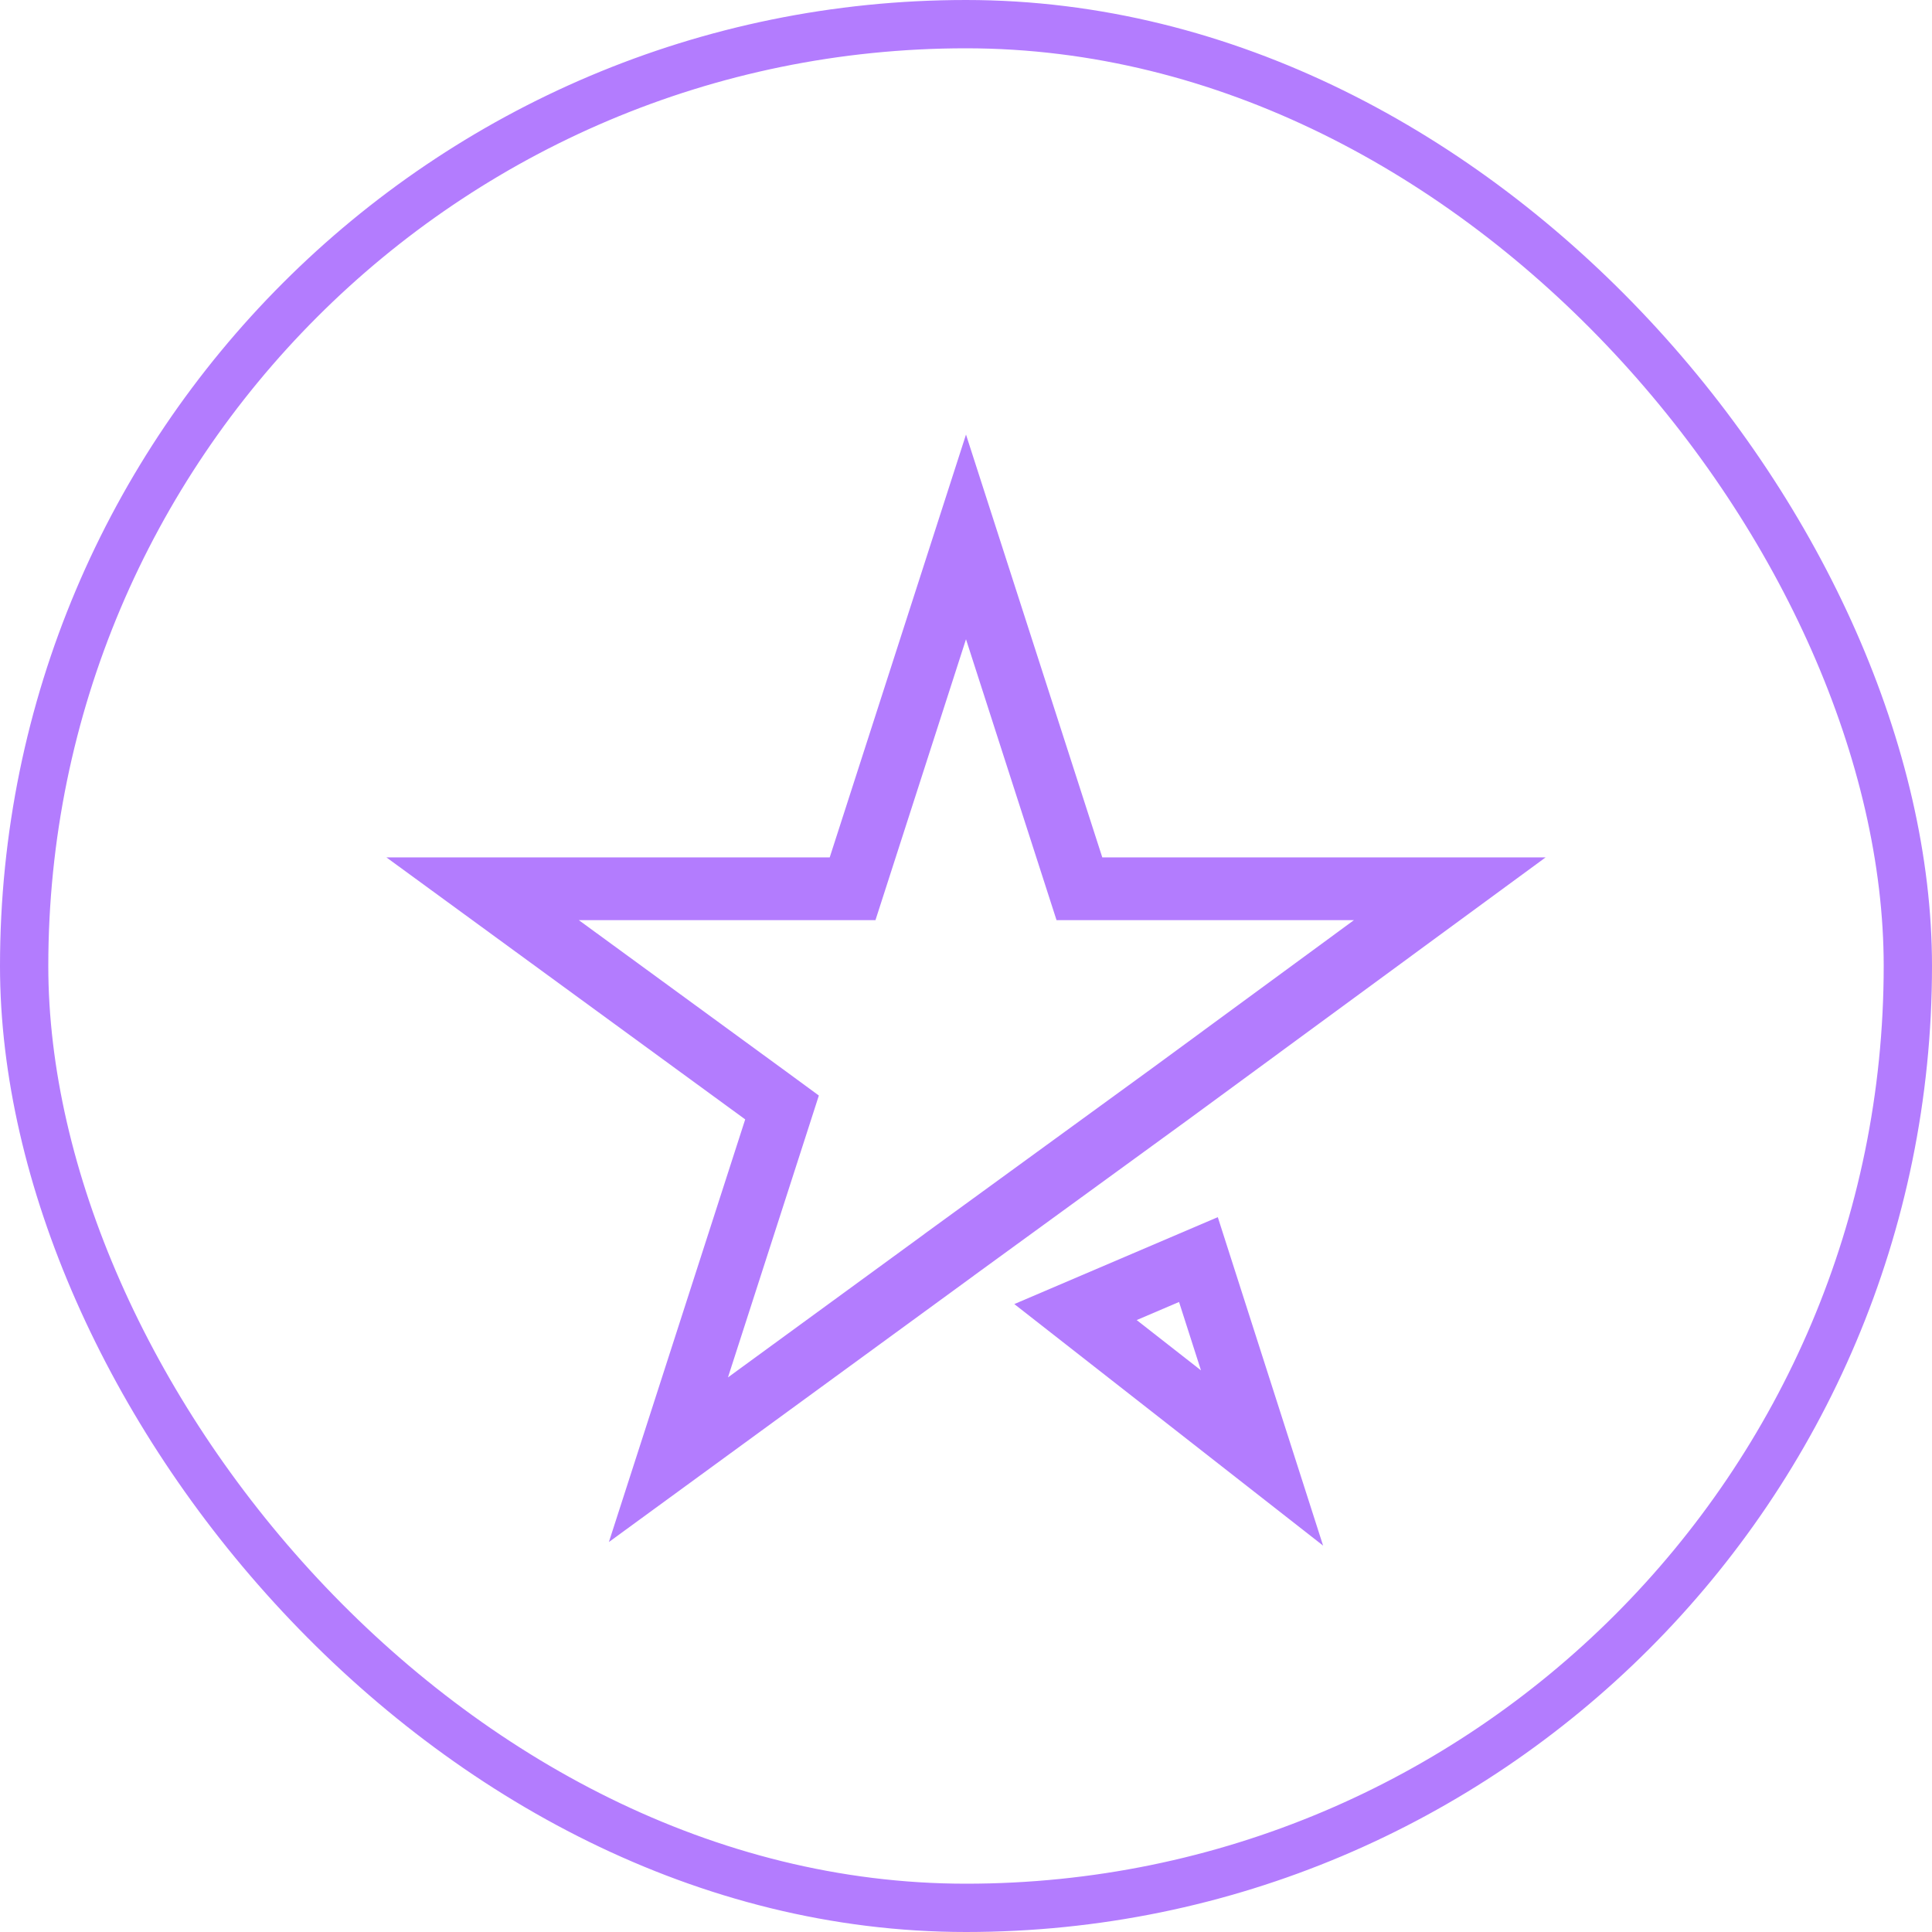
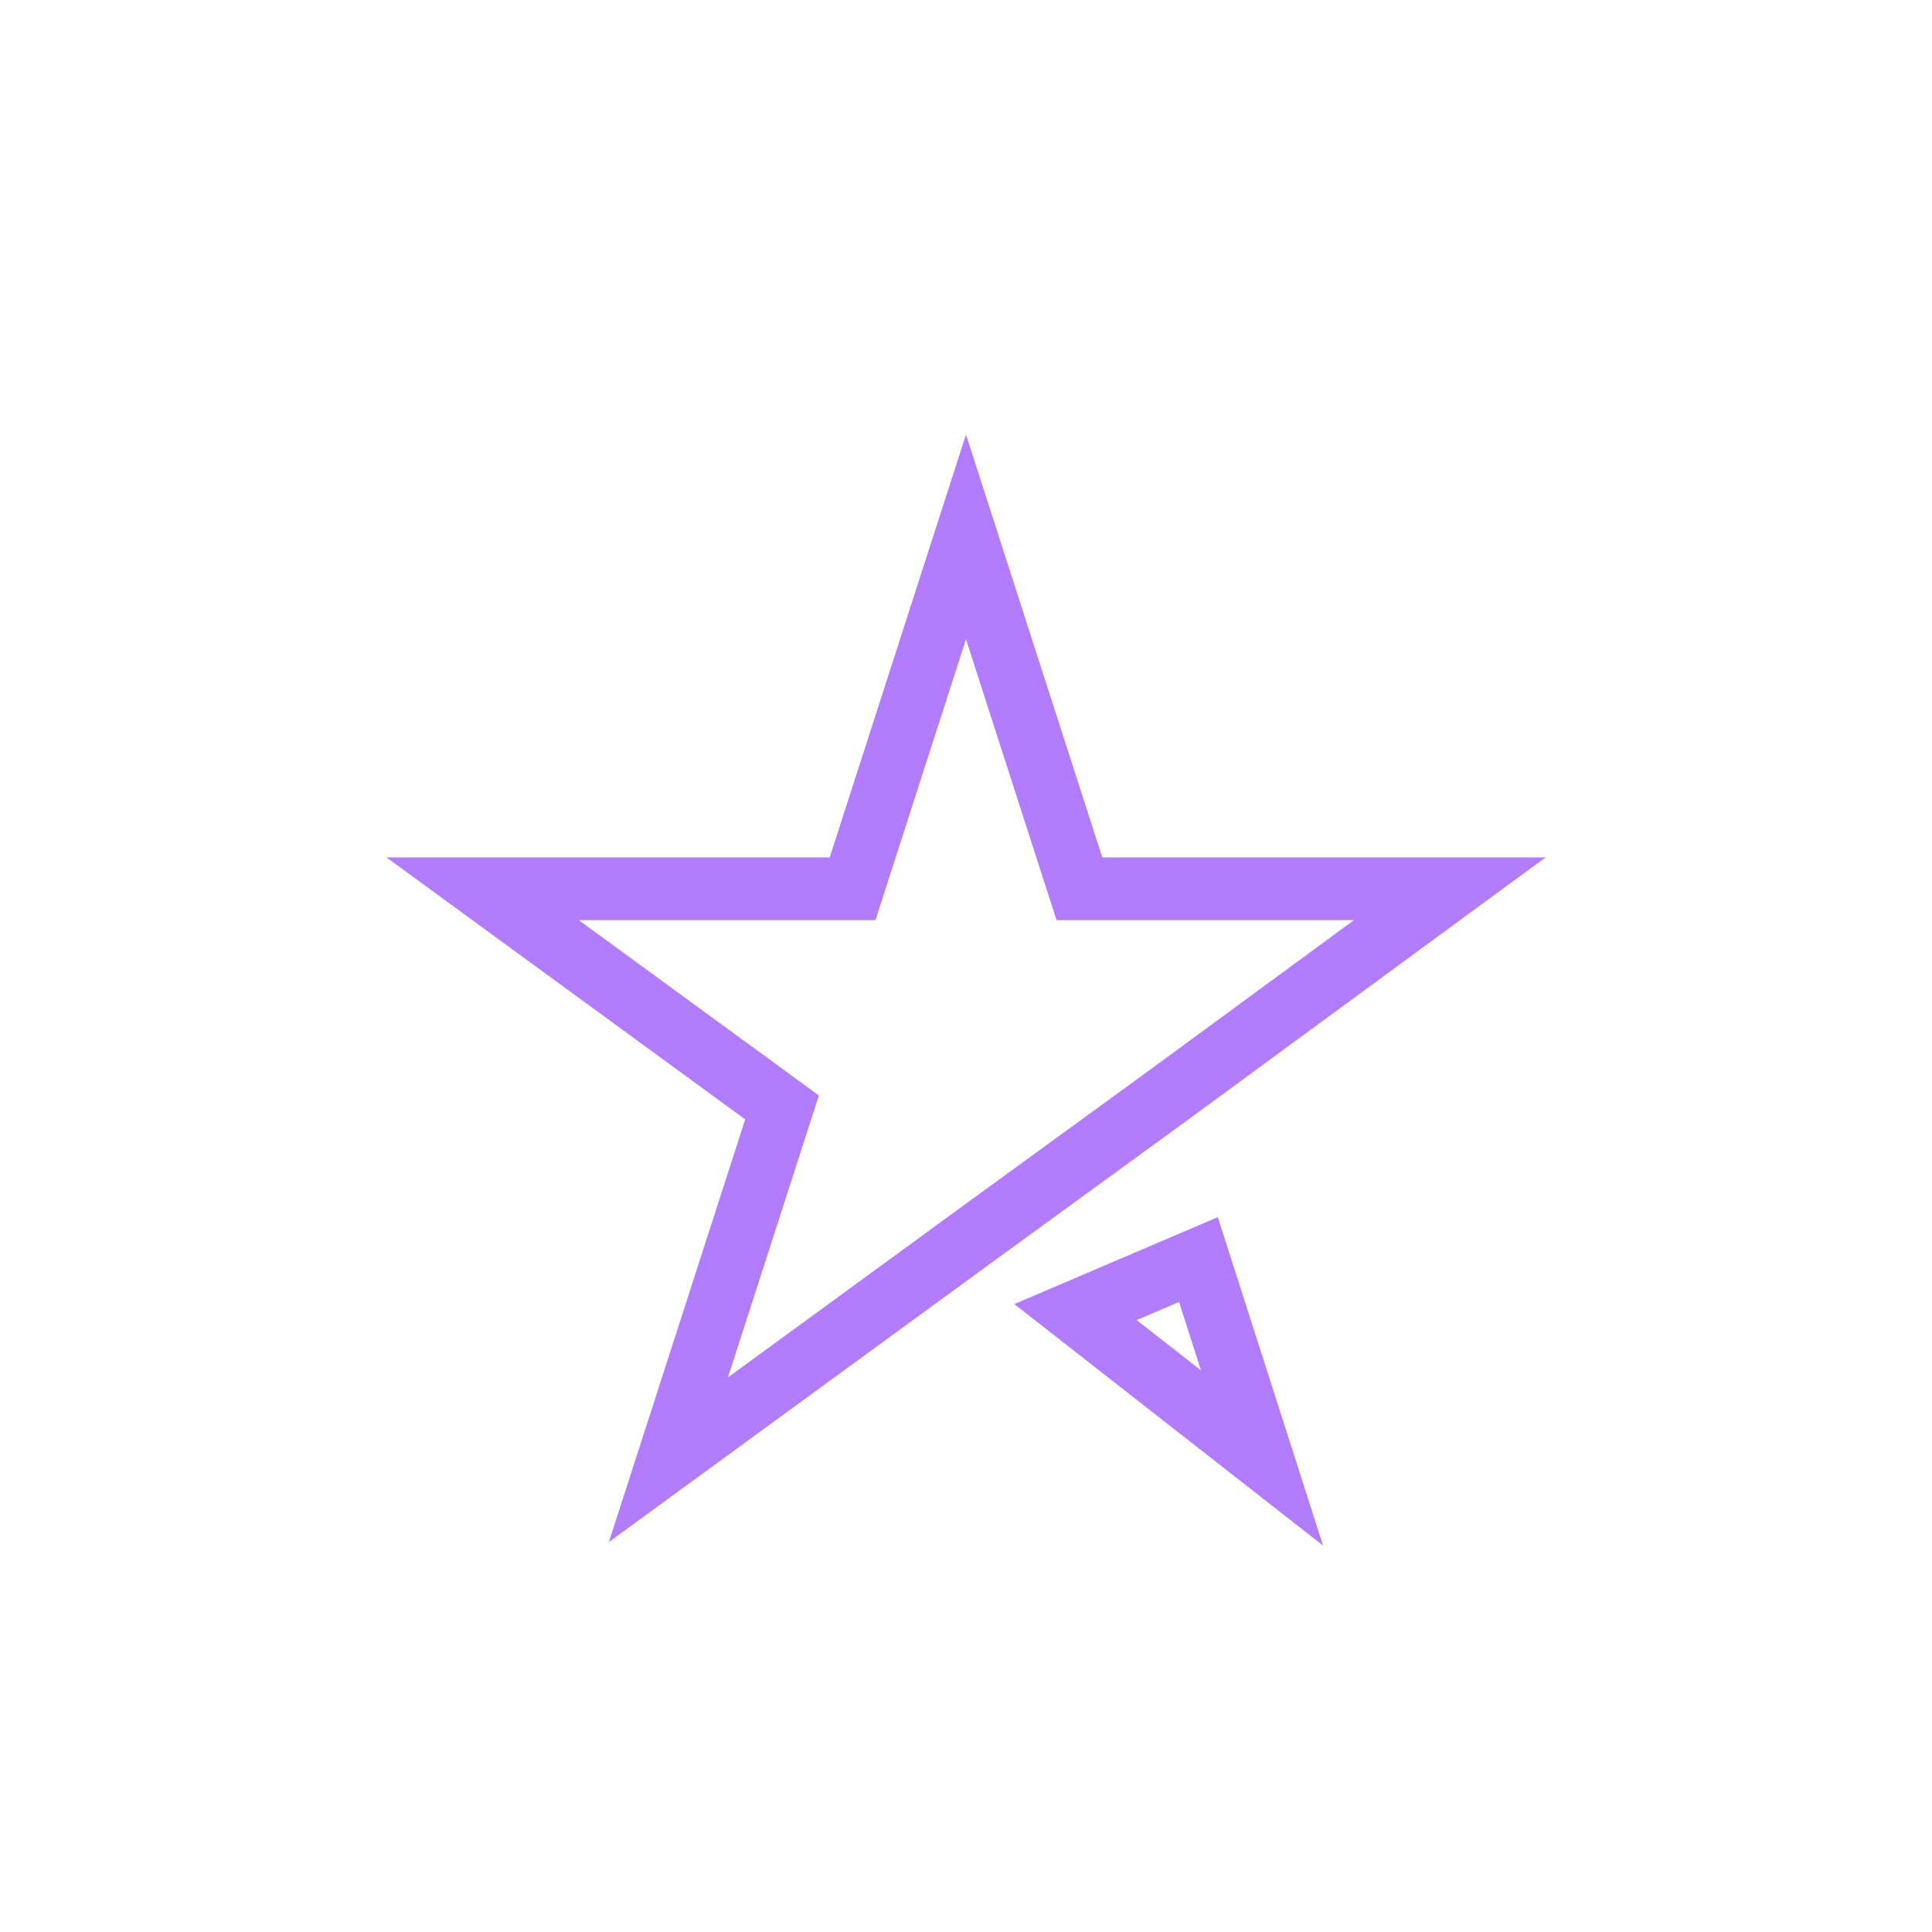
<svg xmlns="http://www.w3.org/2000/svg" width="40" height="40" viewBox="0 0 40 40" fill="none">
  <g clip-path="url(#clip0_14567_39)">
    <path d="M22.203 17.951L22.348 18.401H30.016L24.225 22.65L19.653 25.977L19.652 25.979L13.839 30.222L16.047 23.376L16.191 22.929L15.812 22.651L9.992 18.401H17.652L17.797 17.951L20 11.116L22.203 17.951ZM26.129 30.186L22.267 27.165L24.812 26.078L26.129 30.186Z" stroke="#B37CFE" stroke-width="1.3" />
  </g>
-   <rect x="0.5" y="0.5" width="39" height="39" rx="19.5" stroke="#B37CFE" />
  <defs>
    <clipPath id="clip0_14567_39">
      <rect width="40" height="40" rx="20" fill="white" />
    </clipPath>
  </defs>
</svg>